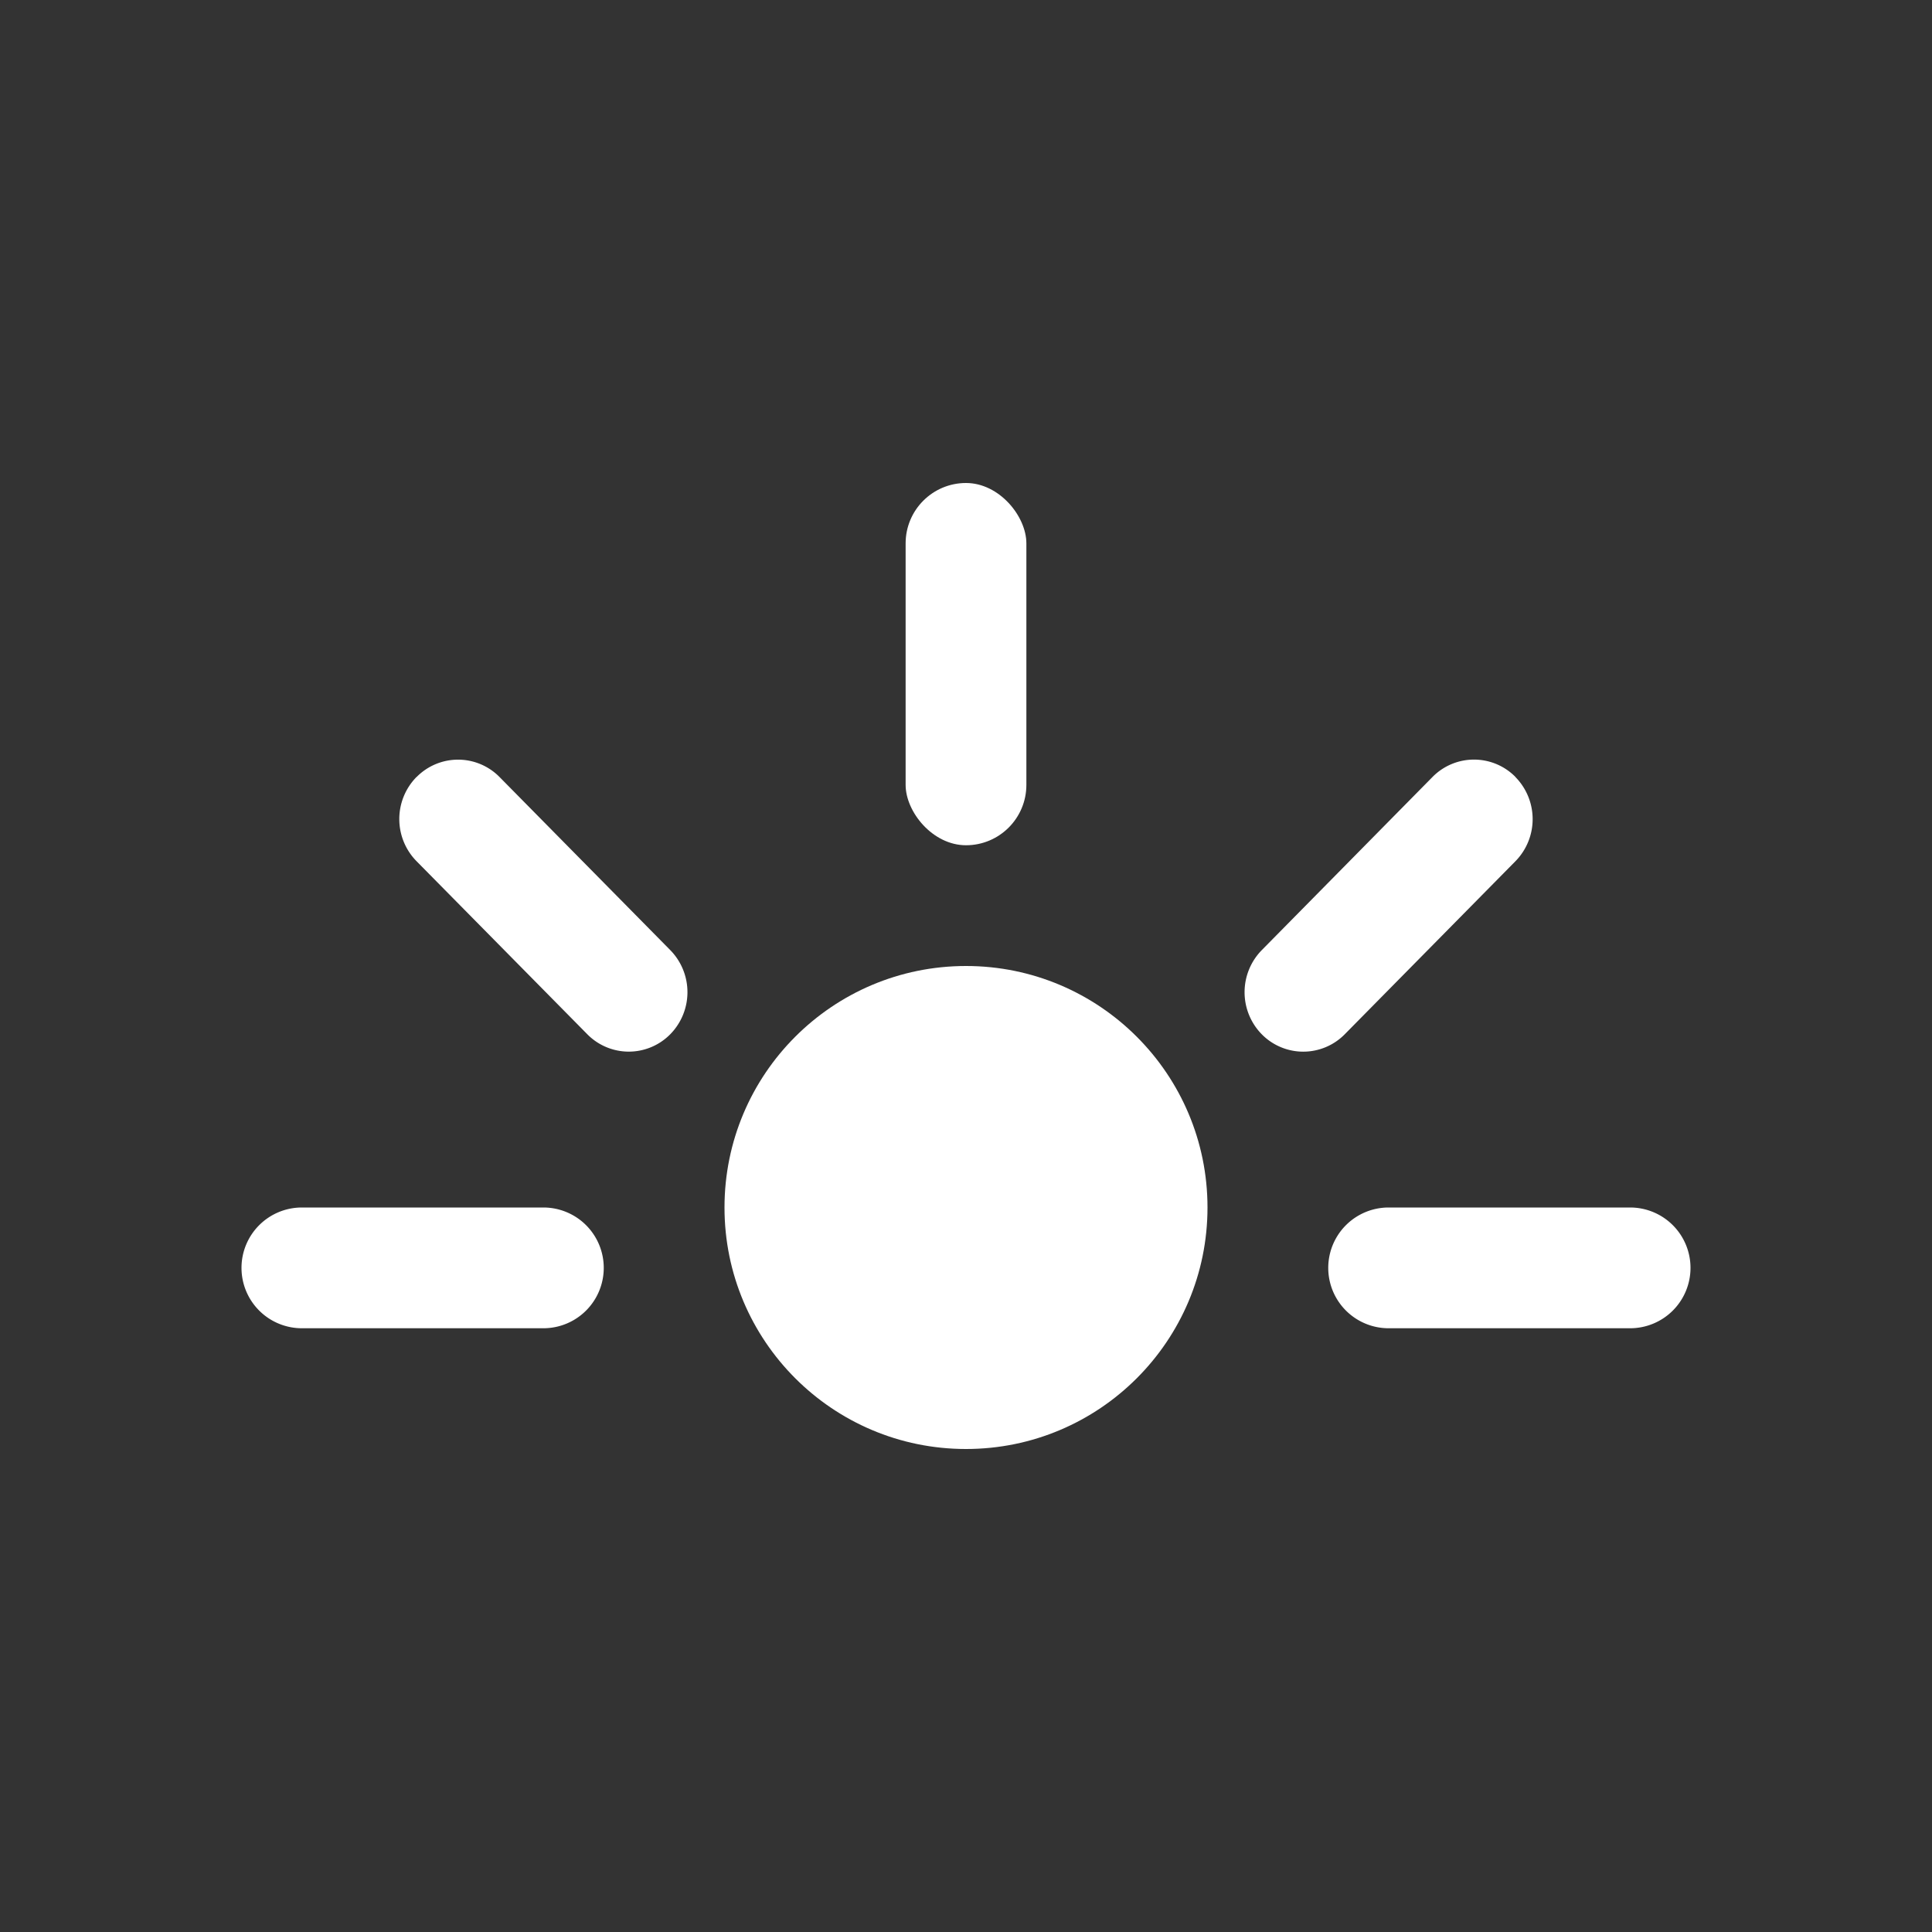
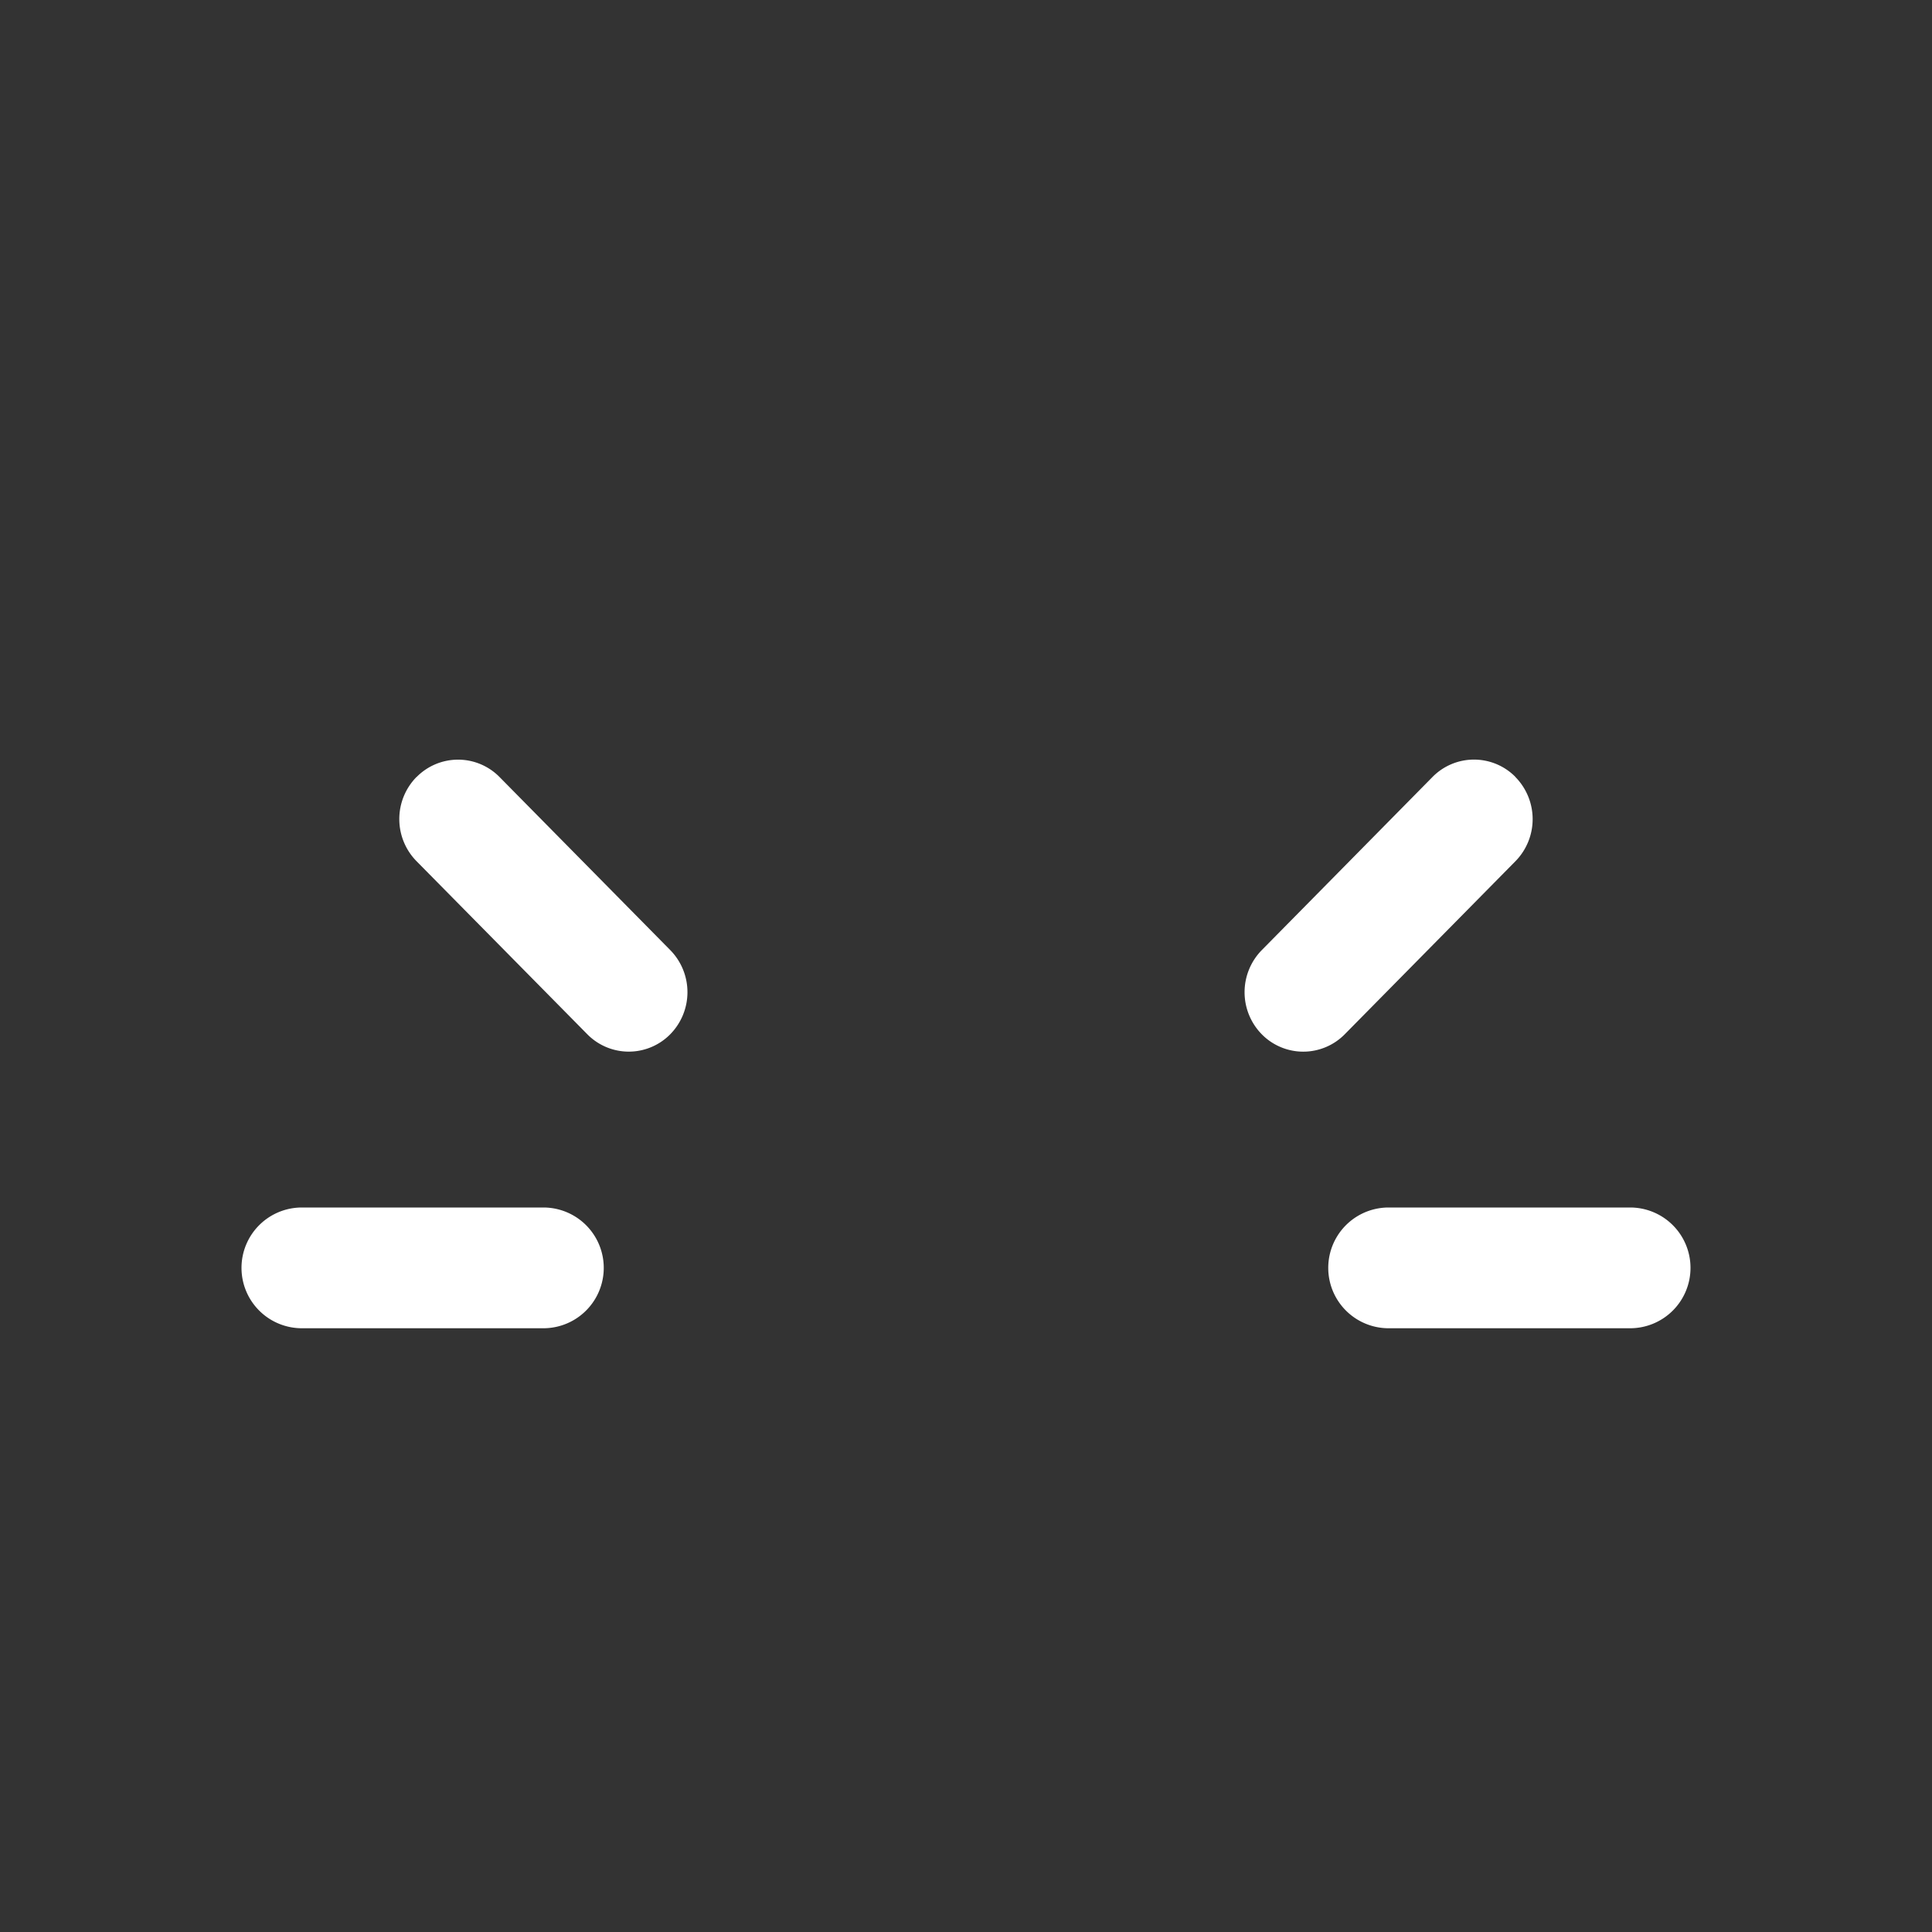
<svg xmlns="http://www.w3.org/2000/svg" width="32" height="32" viewBox="0 0 32 32">
  <rect x="0" y="0" width="32" height="32" fill="#333333" stroke="none" />
  <g fill="#FFF" fill-rule="evenodd" transform="translate(4 8)">
-     <circle cx="12" cy="12" r="4" />
-     <rect width="2" height="6" x="11" rx="1" />
    <path d="M21.1 4.87a.995.995 0 0 1 0 1.395l-2.827 2.866a.964.964 0 0 1-1.374 0 .995.995 0 0 1 .002-1.396l2.826-2.866a.964.964 0 0 1 1.374 0zM24 13a1 1 0 0 1-1 1h-4a1 1 0 0 1 0-2h4a1 1 0 0 1 1 1zM0 13a1 1 0 0 1 1-1h4a1 1 0 0 1 0 2H1a1 1 0 0 1-1-1zM2.9 4.87a.964.964 0 0 1 1.373-.001L7.1 7.735a.995.995 0 0 1 .002 1.395.964.964 0 0 1-1.374.001L2.9 6.265a.995.995 0 0 1-.002-1.395z" />
  </g>
</svg>